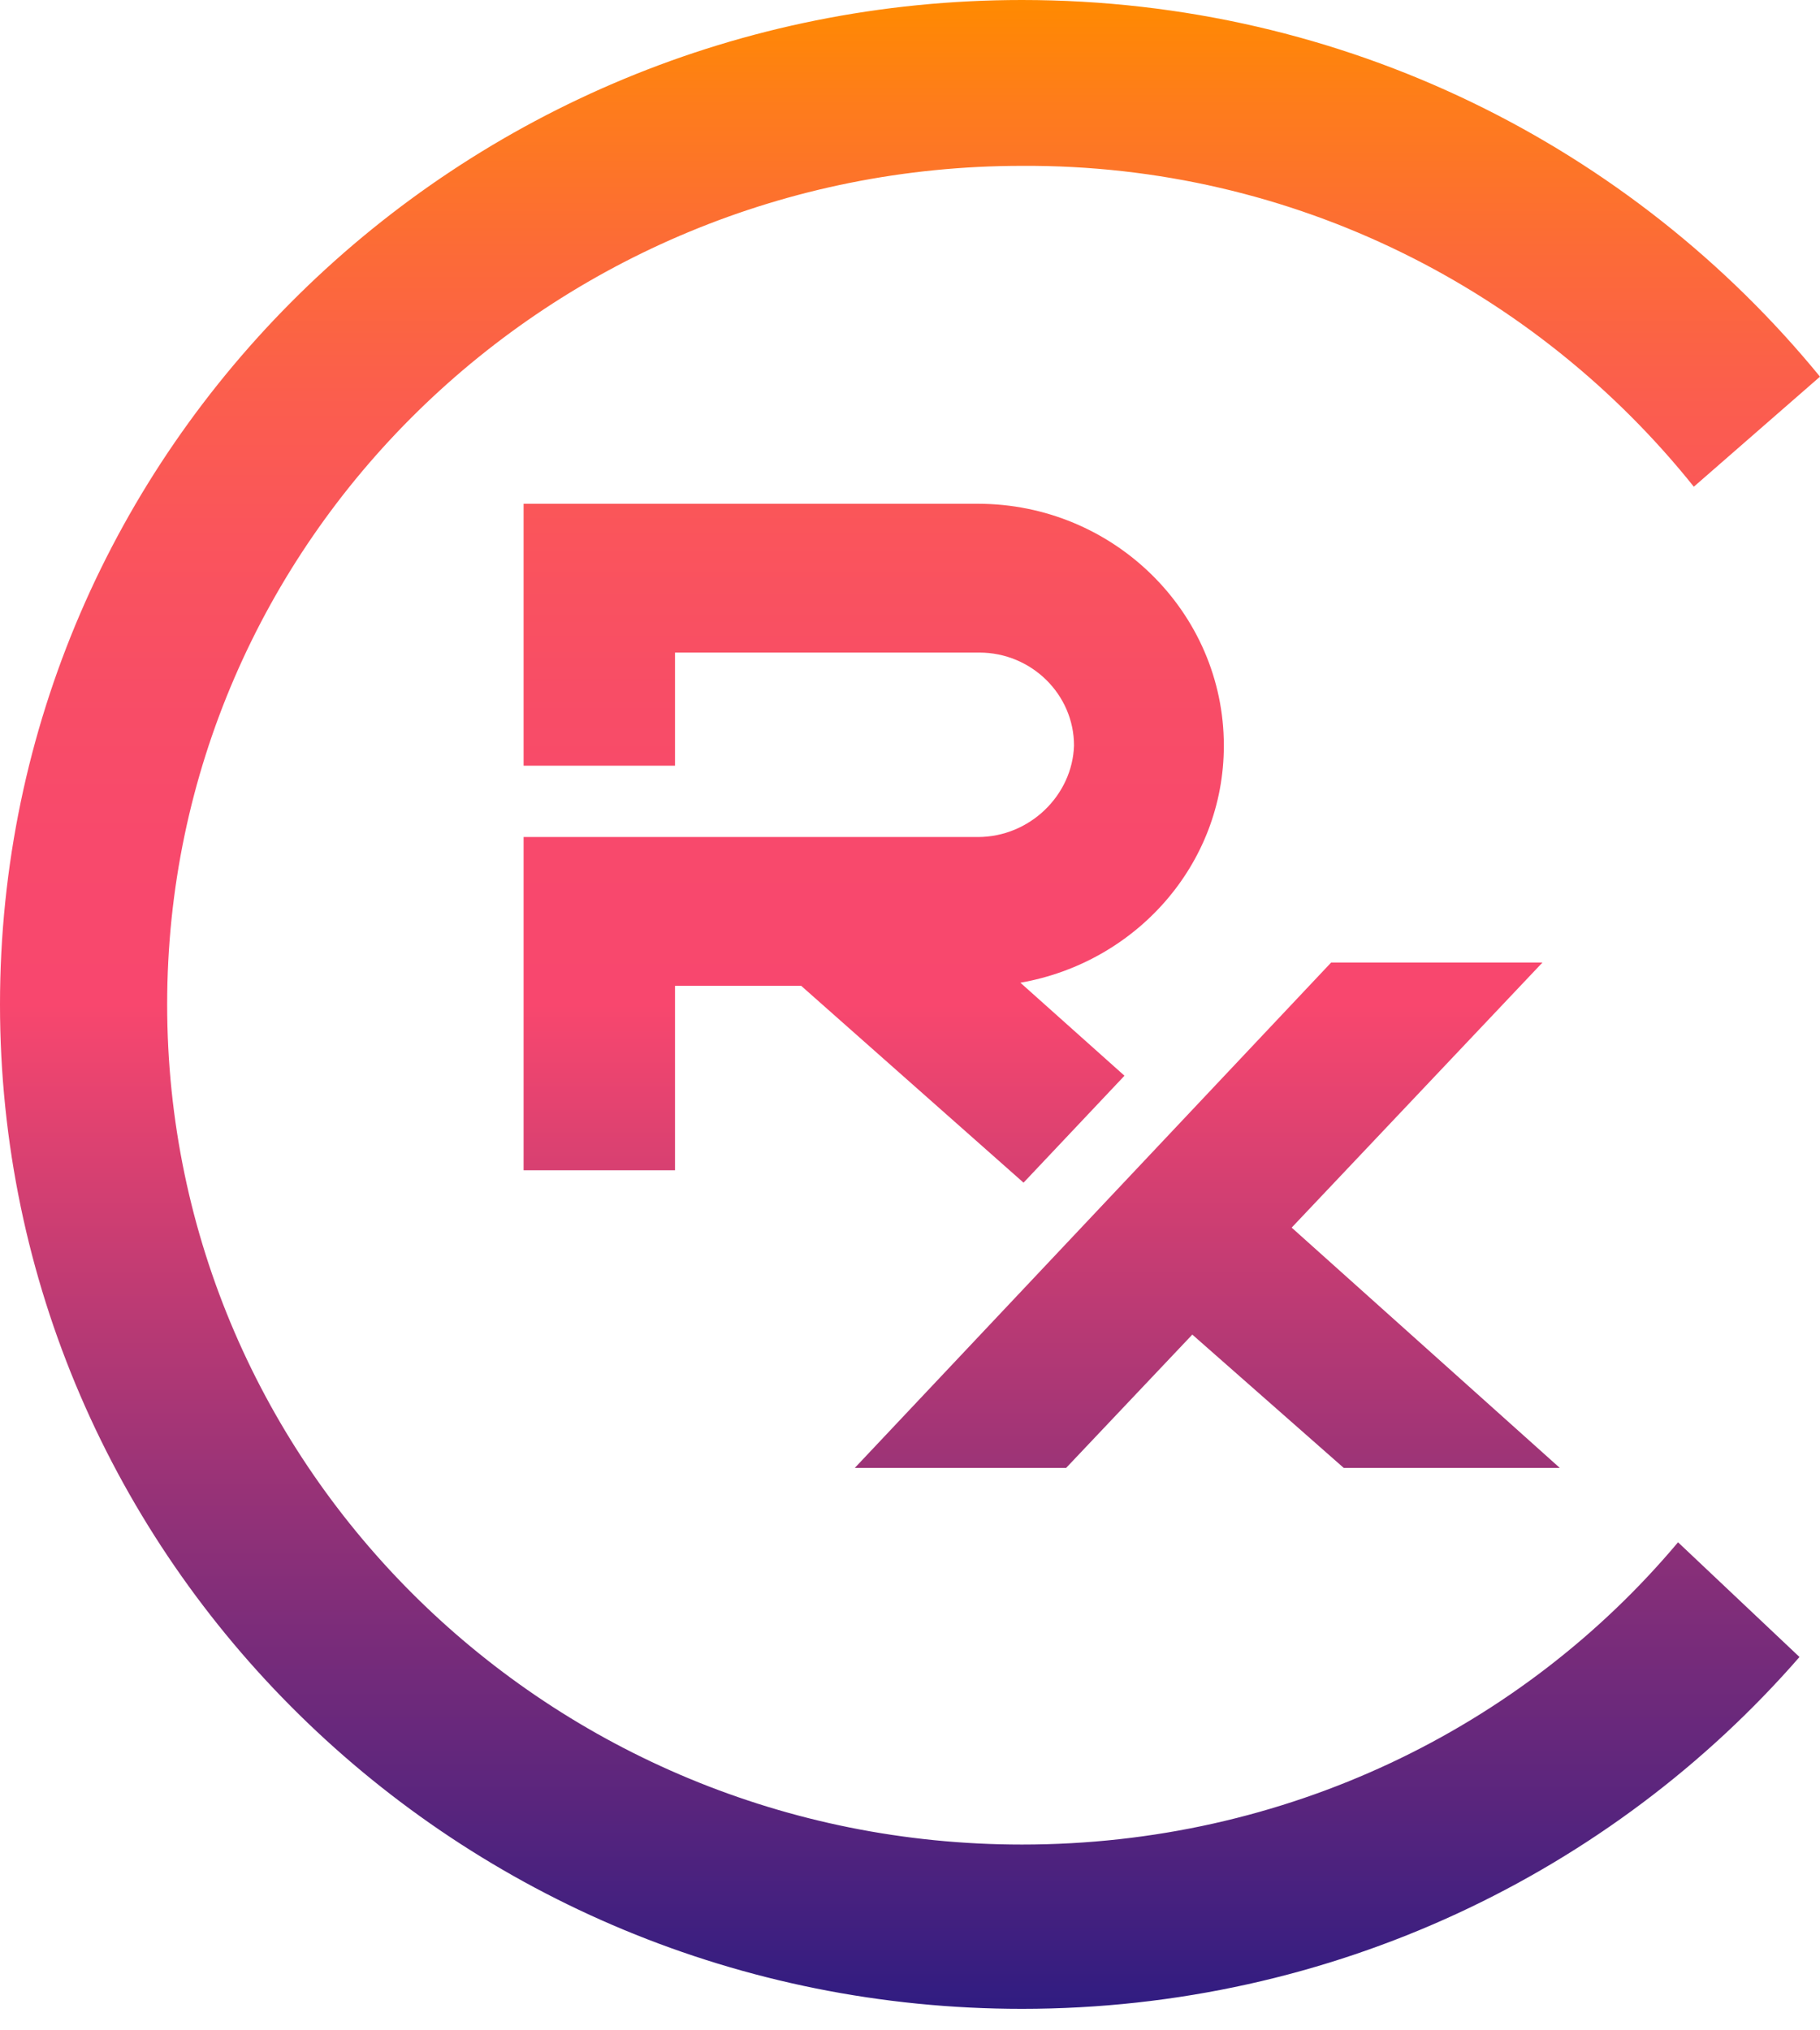
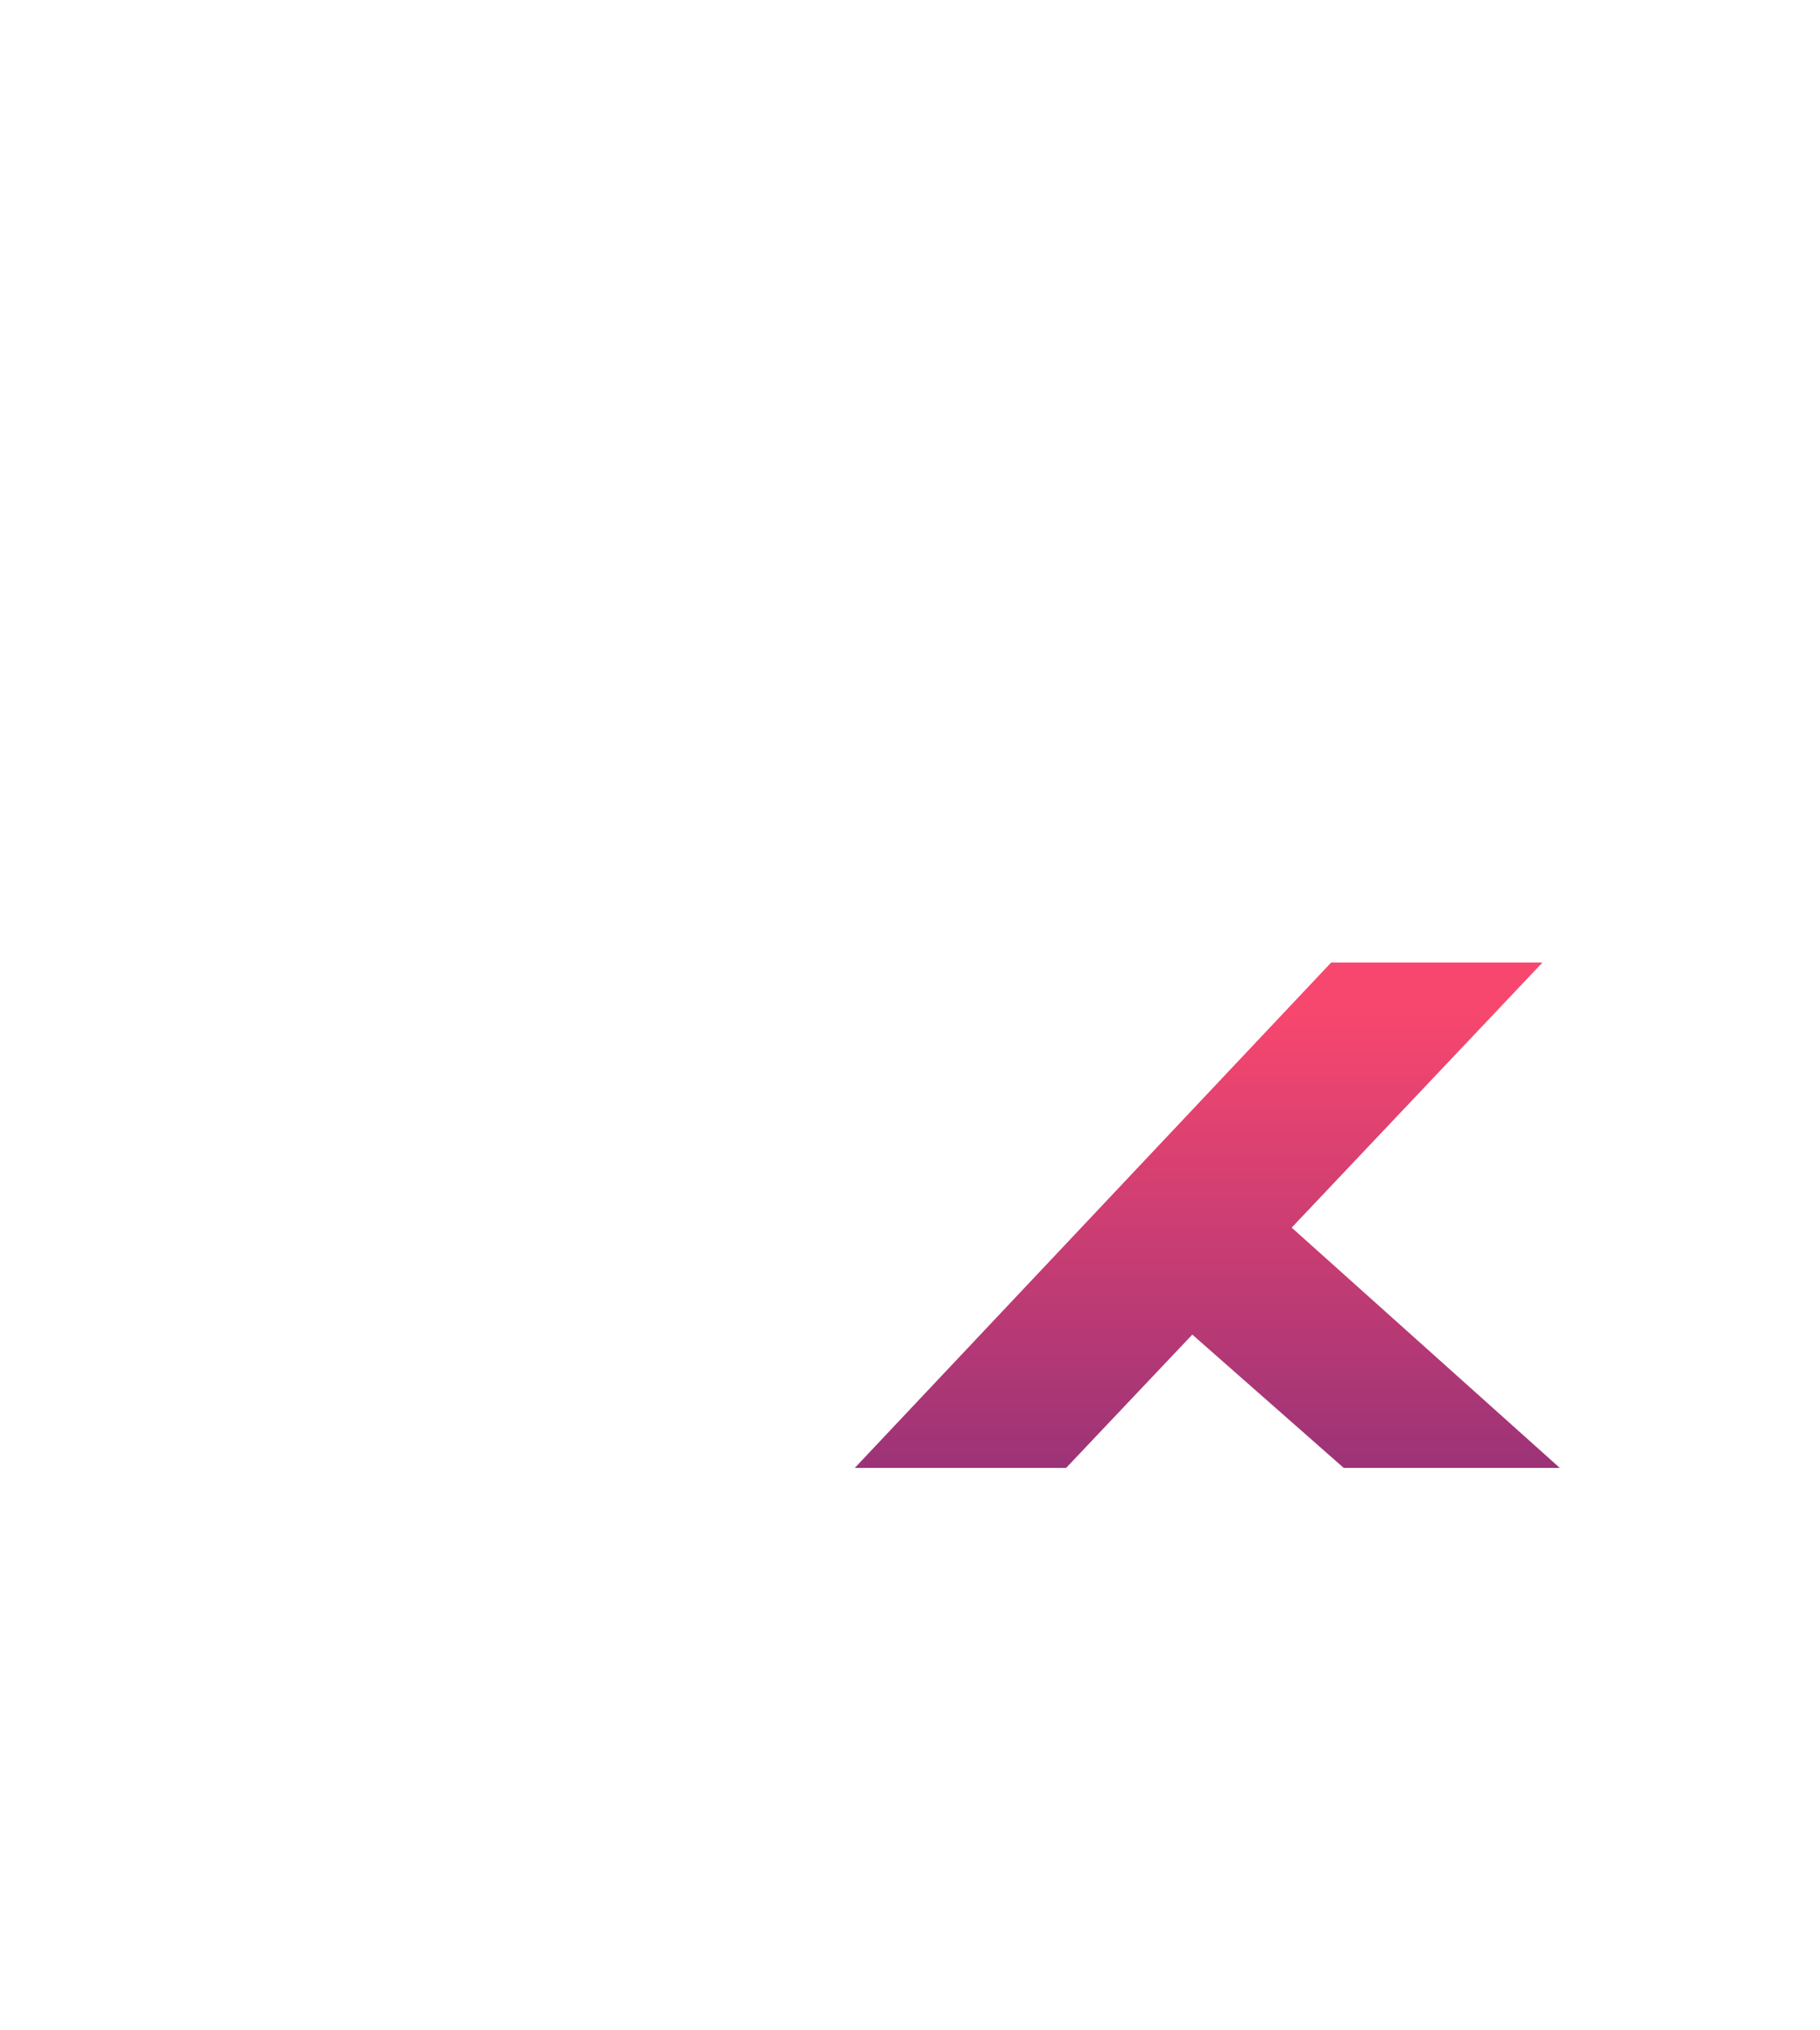
<svg xmlns="http://www.w3.org/2000/svg" width="52" height="58" viewBox="0 0 52 58" fill="none">
-   <path d="M27.938 23.911H14.96V33.431H19.286V28.162H22.891L29.244 33.785L32.128 30.73L29.154 28.073C32.444 27.498 34.967 24.708 34.967 21.299C34.967 17.491 31.813 14.391 27.938 14.391H14.96V21.033V21.874H19.286V21.033V18.642H27.983C29.47 18.642 30.686 19.837 30.686 21.299C30.641 22.715 29.425 23.911 27.938 23.911Z" fill="url(#paint0_linear)" />
  <path d="M34.066 38.125L38.392 41.933H44.565L36.905 35.069L44.069 27.498H38.031L24.423 41.933H30.461L34.066 38.125Z" fill="url(#paint1_linear)" />
-   <path d="M48.395 13.904L52 10.76C46.638 4.207 38.437 0 29.199 0C13.068 0 0 12.841 0 28.693C0 44.545 13.068 57.386 29.199 57.386C38.076 57.386 46.052 53.49 51.414 47.335L47.944 44.058C43.483 49.372 36.724 52.693 29.199 52.693C15.726 52.693 4.776 41.977 4.776 28.693C4.776 15.454 15.726 4.738 29.199 4.738C36.995 4.694 43.934 8.325 48.395 13.904Z" fill="url(#paint2_linear)" />
  <defs>
    <linearGradient id="paint0_linear" x1="-3.602" y1="0.003" x2="-3.602" y2="57.383" gradientUnits="userSpaceOnUse">
      <stop stop-color="#FF8A00" />
      <stop offset="0.053" stop-color="#FE7C1C" />
      <stop offset="0.124" stop-color="#FC6B37" />
      <stop offset="0.196" stop-color="#FB5E4D" />
      <stop offset="0.269" stop-color="#FA545C" />
      <stop offset="0.343" stop-color="#F84D66" />
      <stop offset="0.419" stop-color="#F8496C" />
      <stop offset="0.5" stop-color="#F8476E" />
      <stop offset="1" stop-color="#301C81" />
    </linearGradient>
    <linearGradient id="paint1_linear" x1="-14.039" y1="0.003" x2="-14.039" y2="57.383" gradientUnits="userSpaceOnUse">
      <stop stop-color="#FF8A00" />
      <stop offset="0.053" stop-color="#FE7C1C" />
      <stop offset="0.124" stop-color="#FC6B37" />
      <stop offset="0.196" stop-color="#FB5E4D" />
      <stop offset="0.269" stop-color="#FA545C" />
      <stop offset="0.343" stop-color="#F84D66" />
      <stop offset="0.419" stop-color="#F8496C" />
      <stop offset="0.5" stop-color="#F8476E" />
      <stop offset="1" stop-color="#301C81" />
    </linearGradient>
    <linearGradient id="paint2_linear" x1="-0.004" y1="0.003" x2="-0.004" y2="57.383" gradientUnits="userSpaceOnUse">
      <stop stop-color="#FF8A00" />
      <stop offset="0.053" stop-color="#FE7C1C" />
      <stop offset="0.124" stop-color="#FC6B37" />
      <stop offset="0.196" stop-color="#FB5E4D" />
      <stop offset="0.269" stop-color="#FA545C" />
      <stop offset="0.343" stop-color="#F84D66" />
      <stop offset="0.419" stop-color="#F8496C" />
      <stop offset="0.5" stop-color="#F8476E" />
      <stop offset="1" stop-color="#301C81" />
    </linearGradient>
  </defs>
</svg>